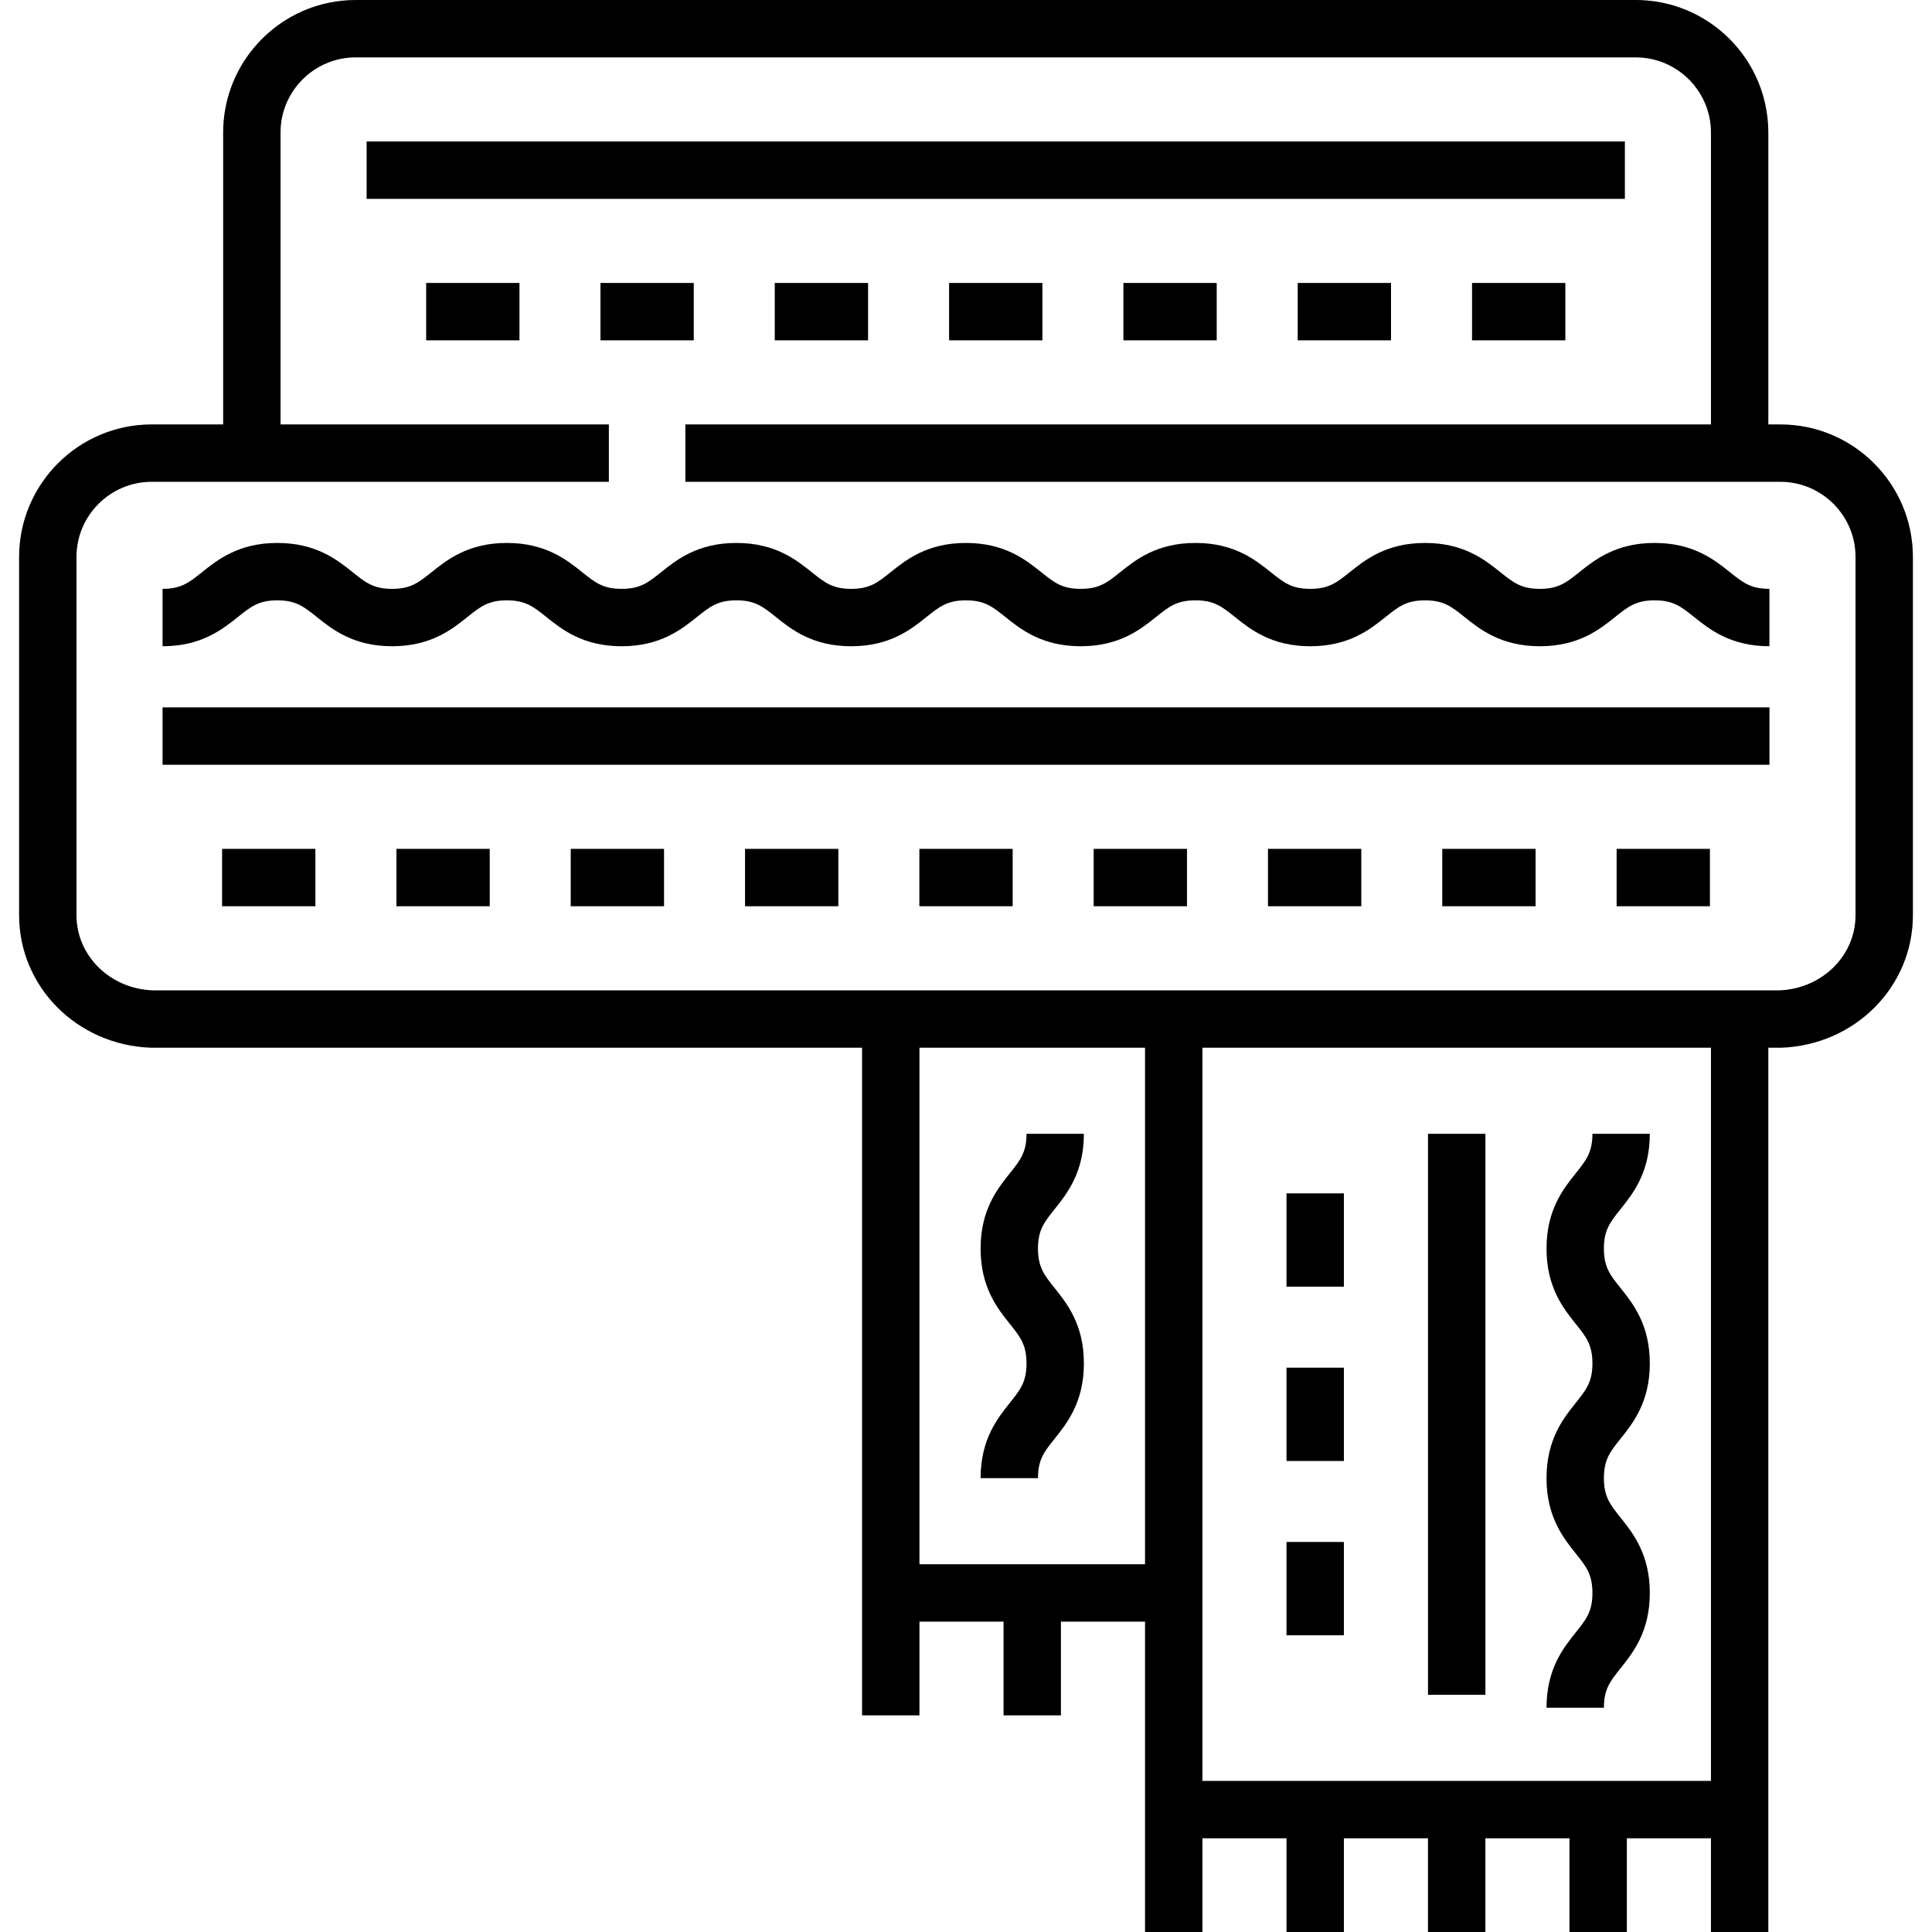
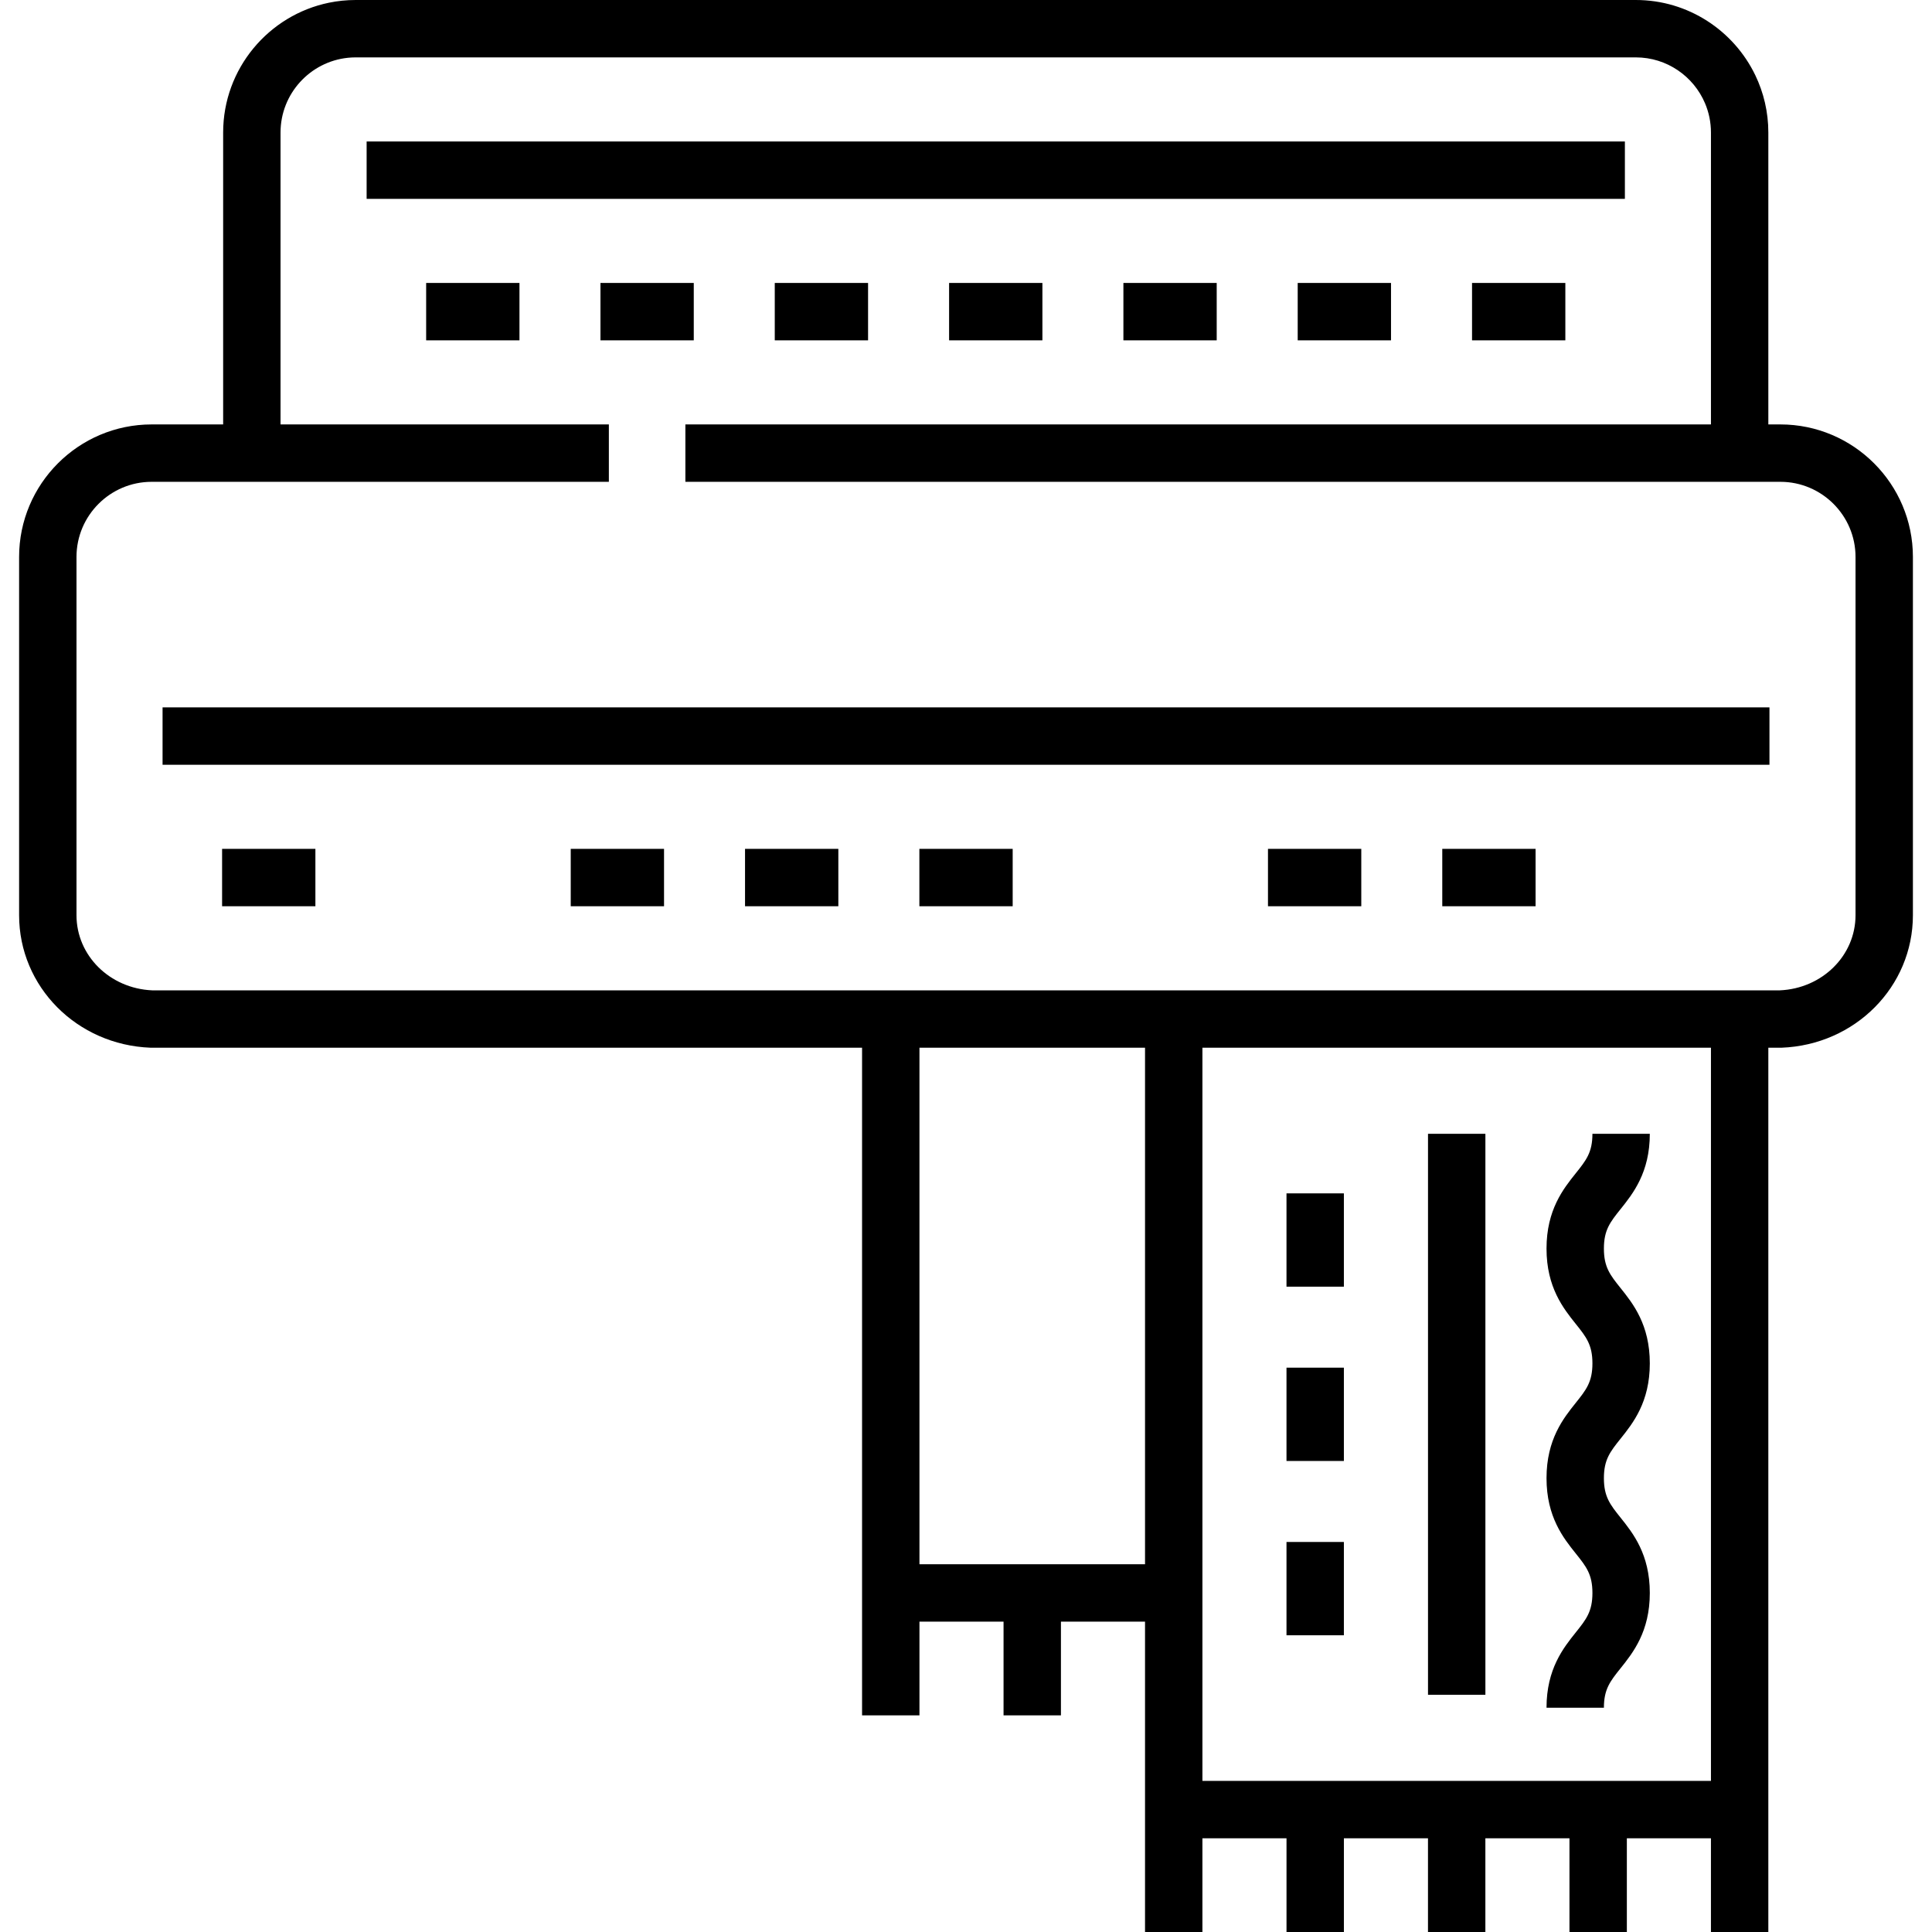
<svg xmlns="http://www.w3.org/2000/svg" version="1.1" id="Layer_1" x="0px" y="0px" viewBox="0 0 512 512" style="enable-background:new 0 0 512 512;" xml:space="preserve">
  <g>
    <g>
      <g>
        <path d="M471.818,112.478h-3.19V35.125c0-5.448-1.246-10.609-3.468-15.214C459.479,8.14,447.424,0,433.504,0h-0.001H94.262     c-2.421,0-4.785,0.246-7.07,0.715C71.201,3.996,59.137,18.178,59.137,35.125v77.354h-18.95     c-19.368,0-35.124,15.758-35.124,35.125v94.932c0,18.952,15.302,34.378,34.836,35.119l188.558,0.002v136.887v15.208v24.836     h15.208v-24.836h22.286v24.836h15.208v-24.836h22.285v42.205v15.208V512h15.208v-24.835h22.286V512h15.208v-24.835h22.285V512     h15.208v-24.835h22.286V512h15.208v-24.835h22.285V512h15.208v-24.835v-15.208V277.661h3.335l0.144-0.005     c19.534-0.741,34.835-16.167,34.835-35.119v-94.932C506.942,128.235,491.185,112.478,471.818,112.478z M303.445,414.544H281.16     v-0.001h-15.208h-22.286V277.661h59.779V414.544z M453.421,471.958h-22.287v0h-15.208h-22.286h-15.208h-22.285H340.94h-22.286     v-42.205V277.661h134.767V471.958z M491.734,242.535L491.734,242.535c0,10.699-8.805,19.424-20.07,19.917h-3.035H318.653h-15.208     h-74.987H40.342c-11.266-0.493-20.071-9.217-20.071-19.917v-94.932c0-10.982,8.935-19.917,19.916-19.917h18.95h15.208h87.01     v-15.208h-87.01V35.125c0-10.296,7.852-18.792,17.883-19.814c0.67-0.069,1.348-0.103,2.035-0.103h339.241     c8.237,0,15.322,5.026,18.349,12.171c1.009,2.382,1.567,4.999,1.567,7.745v77.354H181.633v15.208H453.42h15.208h3.19     c10.981,0,19.916,8.935,19.916,19.917V242.535z" />
-         <path d="M73.497,159.095c4.937,0,7.015,1.663,10.458,4.416c4.088,3.271,9.686,7.75,19.958,7.75c10.271,0,15.87-4.479,19.958-7.75     c3.443-2.755,5.52-4.416,10.456-4.416s7.014,1.663,10.457,4.416c4.088,3.271,9.686,7.75,19.958,7.75     c10.271,0,15.87-4.479,19.958-7.75c3.443-2.755,5.521-4.416,10.458-4.416c4.938,0,7.015,1.663,10.458,4.416     c4.088,3.271,9.687,7.75,19.959,7.75c10.27,0,15.868-4.479,19.956-7.75c3.442-2.754,5.519-4.416,10.455-4.416     s7.014,1.663,10.456,4.416c4.088,3.271,9.686,7.75,19.958,7.75c10.27,0,15.869-4.478,19.958-7.75     c3.443-2.755,5.521-4.416,10.457-4.416c4.938,0,7.016,1.663,10.459,4.416c4.088,3.271,9.687,7.75,19.959,7.75     c10.272,0,15.871-4.478,19.96-7.75c3.443-2.755,5.521-4.416,10.459-4.416s7.017,1.663,10.46,4.417     c4.088,3.271,9.688,7.749,19.961,7.749c10.271,0,15.87-4.478,19.959-7.749c3.443-2.755,5.523-4.417,10.46-4.417     c4.94,0,7.018,1.663,10.462,4.417c4.089,3.271,9.69,7.749,19.961,7.749v-15.208c-4.94,0-7.018-1.663-10.462-4.417     c-4.089-3.271-9.69-7.749-19.961-7.749s-15.871,4.478-19.96,7.75c-3.443,2.755-5.521,4.416-10.459,4.416     c-4.939,0-7.017-1.663-10.461-4.417c-4.088-3.271-9.687-7.749-19.96-7.749c-10.271,0-15.87,4.478-19.959,7.749     c-3.443,2.755-5.522,4.417-10.46,4.417c-4.938,0-7.016-1.663-10.459-4.416c-4.088-3.271-9.688-7.75-19.959-7.75     c-10.271,0-15.87,4.479-19.959,7.75c-3.443,2.755-5.521,4.416-10.456,4.416c-4.935,0-7.014-1.663-10.456-4.416     c-4.088-3.271-9.686-7.75-19.958-7.75c-10.27,0-15.868,4.479-19.956,7.75c-3.442,2.754-5.519,4.416-10.455,4.416     c-4.938,0-7.015-1.663-10.458-4.416c-4.088-3.271-9.688-7.75-19.959-7.75c-10.271,0-15.87,4.479-19.958,7.75     c-3.443,2.755-5.522,4.416-10.458,4.416c-4.937,0-7.014-1.663-10.457-4.416c-4.088-3.271-9.686-7.75-19.958-7.75     c-10.27,0-15.869,4.479-19.958,7.75c-3.443,2.755-5.521,4.416-10.457,4.416c-4.937,0-7.014-1.663-10.457-4.416     c-4.088-3.271-9.686-7.75-19.958-7.75c-10.27,0-15.869,4.479-19.958,7.75c-3.443,2.755-5.521,4.416-10.456,4.416v15.208     c10.27,0,15.869-4.479,19.957-7.75C66.483,160.758,68.561,159.095,73.497,159.095z" />
        <rect x="43.082" y="187.463" width="425.843" height="15.208" />
        <rect x="58.857" y="224.956" width="24.727" height="15.208" />
-         <rect x="105.059" y="224.956" width="24.727" height="15.208" />
        <rect x="151.25" y="224.956" width="24.727" height="15.208" />
        <rect x="97.161" y="37.492" width="333.45" height="15.208" />
        <rect x="197.442" y="224.956" width="24.727" height="15.208" />
        <rect x="243.644" y="224.956" width="24.727" height="15.208" />
-         <rect x="289.835" y="224.956" width="24.727" height="15.208" />
        <rect x="336.027" y="224.956" width="24.728" height="15.208" />
        <rect x="382.218" y="224.956" width="24.727" height="15.208" />
-         <rect x="428.42" y="224.956" width="24.727" height="15.208" />
-         <path d="M409.843,452.572h15.208c0-4.94,1.663-7.018,4.417-10.462c3.271-4.089,7.749-9.688,7.749-19.961     c0-10.271-4.479-15.871-7.75-19.96c-2.755-3.443-4.416-5.521-4.416-10.459c0-4.938,1.663-7.017,4.416-10.461     c3.271-4.088,7.75-9.687,7.75-19.96c0-10.272-4.479-15.871-7.75-19.96c-2.755-3.443-4.416-5.522-4.416-10.459     s1.663-7.016,4.416-10.459c3.271-4.089,7.75-9.688,7.75-19.96H422.01c0,4.938-1.663,7.016-4.416,10.459     c-3.271,4.088-7.75,9.687-7.75,19.96c0,10.273,4.479,15.871,7.75,19.96c2.755,3.443,4.416,5.522,4.416,10.459     s-1.663,7.016-4.416,10.46c-3.271,4.089-7.75,9.688-7.75,19.961c0,10.271,4.479,15.871,7.75,19.96     c2.755,3.443,4.416,5.522,4.416,10.459c0,4.94-1.663,7.018-4.417,10.462C414.321,436.7,409.843,442.3,409.843,452.572z" />
-         <path d="M259.868,391.73h15.208c0-4.938,1.663-7.017,4.416-10.461c3.271-4.088,7.75-9.687,7.75-19.96     c0-10.272-4.479-15.871-7.75-19.96c-2.755-3.443-4.416-5.522-4.416-10.459s1.663-7.016,4.416-10.459     c3.271-4.089,7.75-9.688,7.75-19.96h-15.208c0,4.938-1.663,7.016-4.416,10.459c-3.271,4.088-7.75,9.687-7.75,19.96     c0,10.273,4.479,15.871,7.75,19.96c2.755,3.443,4.416,5.522,4.416,10.459c0,4.939-1.663,7.016-4.416,10.46     C264.348,375.858,259.868,381.458,259.868,391.73z" />
+         <path d="M409.843,452.572h15.208c0-4.94,1.663-7.018,4.417-10.462c3.271-4.089,7.749-9.688,7.749-19.961     c0-10.271-4.479-15.871-7.75-19.96c-2.755-3.443-4.416-5.521-4.416-10.459c0-4.938,1.663-7.017,4.416-10.461     c3.271-4.088,7.75-9.687,7.75-19.96c0-10.272-4.479-15.871-7.75-19.96c-2.755-3.443-4.416-5.522-4.416-10.459     s1.663-7.016,4.416-10.459c3.271-4.089,7.75-9.688,7.75-19.96H422.01c0,4.938-1.663,7.016-4.416,10.459     c-3.271,4.088-7.75,9.687-7.75,19.96c0,10.273,4.479,15.871,7.75,19.96c2.755,3.443,4.416,5.522,4.416,10.459     s-1.663,7.016-4.416,10.46c-3.271,4.089-7.75,9.688-7.75,19.961c0,10.271,4.479,15.871,7.75,19.96     c2.755,3.443,4.416,5.522,4.416,10.459c0,4.94-1.663,7.018-4.417,10.462C414.321,436.7,409.843,442.3,409.843,452.572" />
        <rect x="378.437" y="300.469" width="15.208" height="148.673" />
        <rect x="340.934" y="316.254" width="15.208" height="24.727" />
        <rect x="340.934" y="362.446" width="15.208" height="24.727" />
        <rect x="340.934" y="408.638" width="15.208" height="24.727" />
        <rect x="112.936" y="74.985" width="24.727" height="15.208" />
        <rect x="159.128" y="74.985" width="24.727" height="15.208" />
        <rect x="205.32" y="74.985" width="24.727" height="15.208" />
        <rect x="251.521" y="74.985" width="24.727" height="15.208" />
        <rect x="297.713" y="74.985" width="24.727" height="15.208" />
        <rect x="343.905" y="74.985" width="24.728" height="15.208" />
        <rect x="390.106" y="74.985" width="24.727" height="15.208" />
      </g>
    </g>
  </g>
  <g>
</g>
  <g>
</g>
  <g>
</g>
  <g>
</g>
  <g>
</g>
  <g>
</g>
  <g>
</g>
  <g>
</g>
  <g>
</g>
  <g>
</g>
  <g>
</g>
  <g>
</g>
  <g>
</g>
  <g>
</g>
  <g>
</g>
</svg>